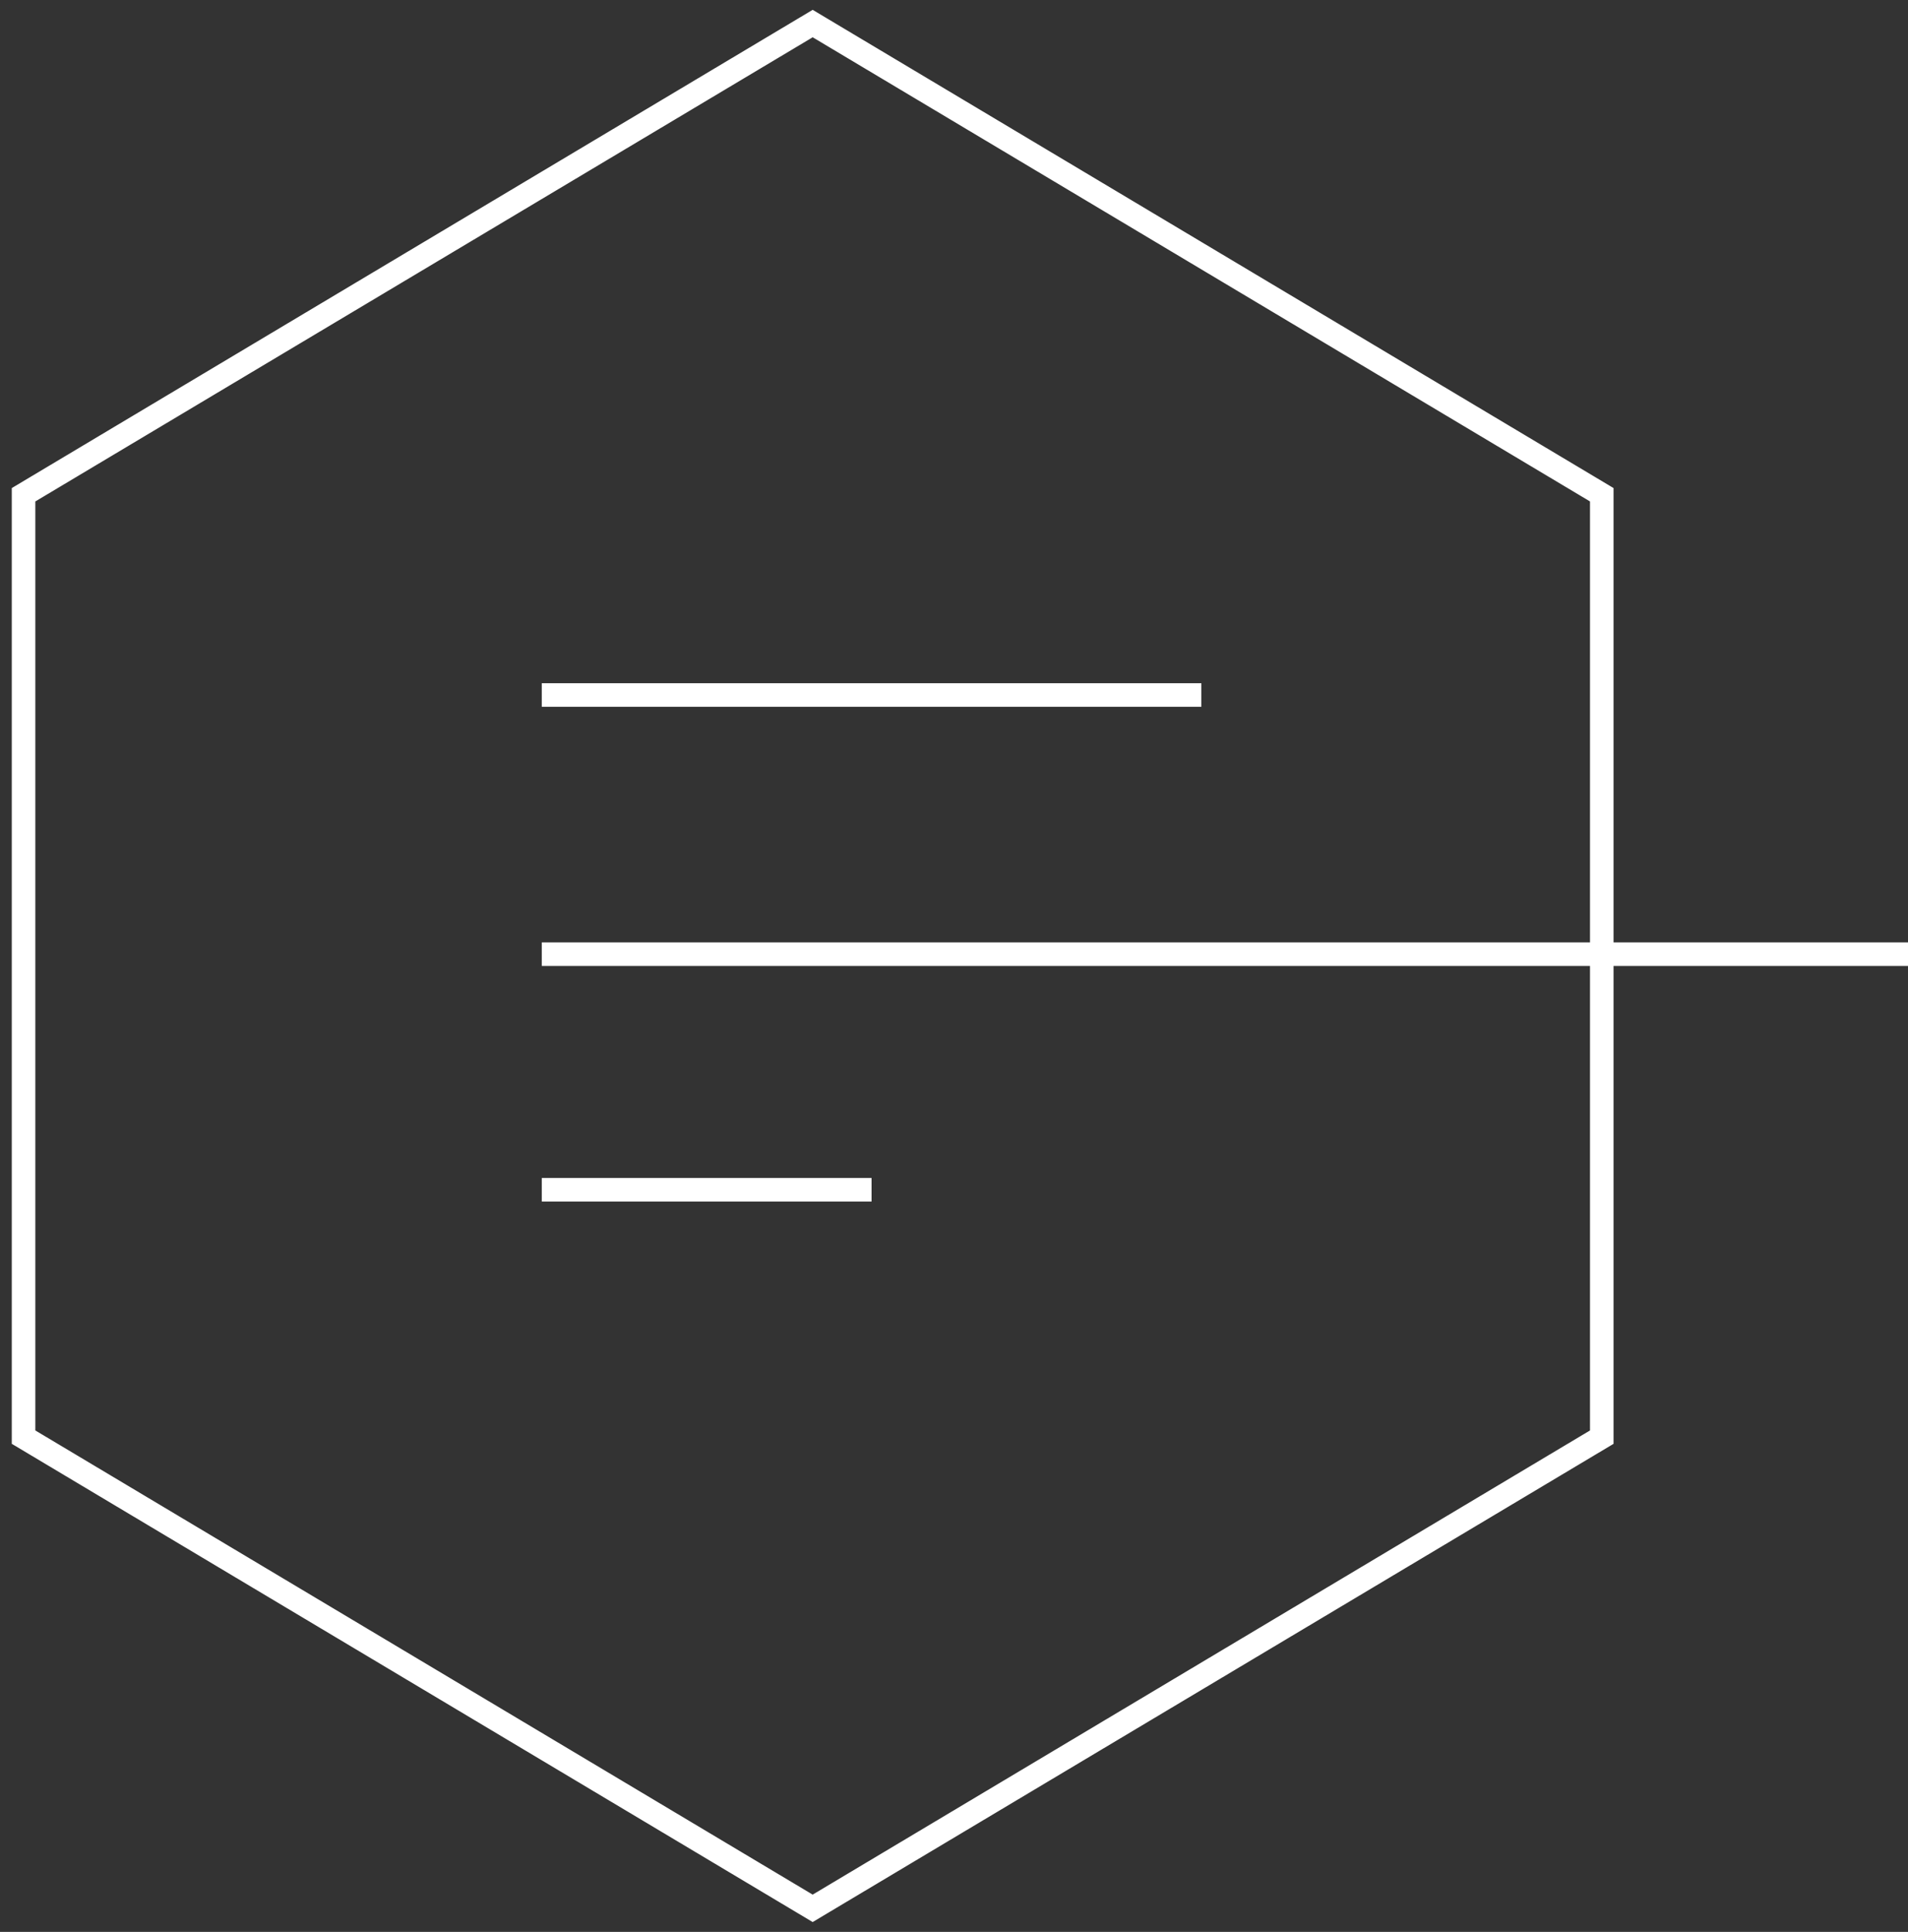
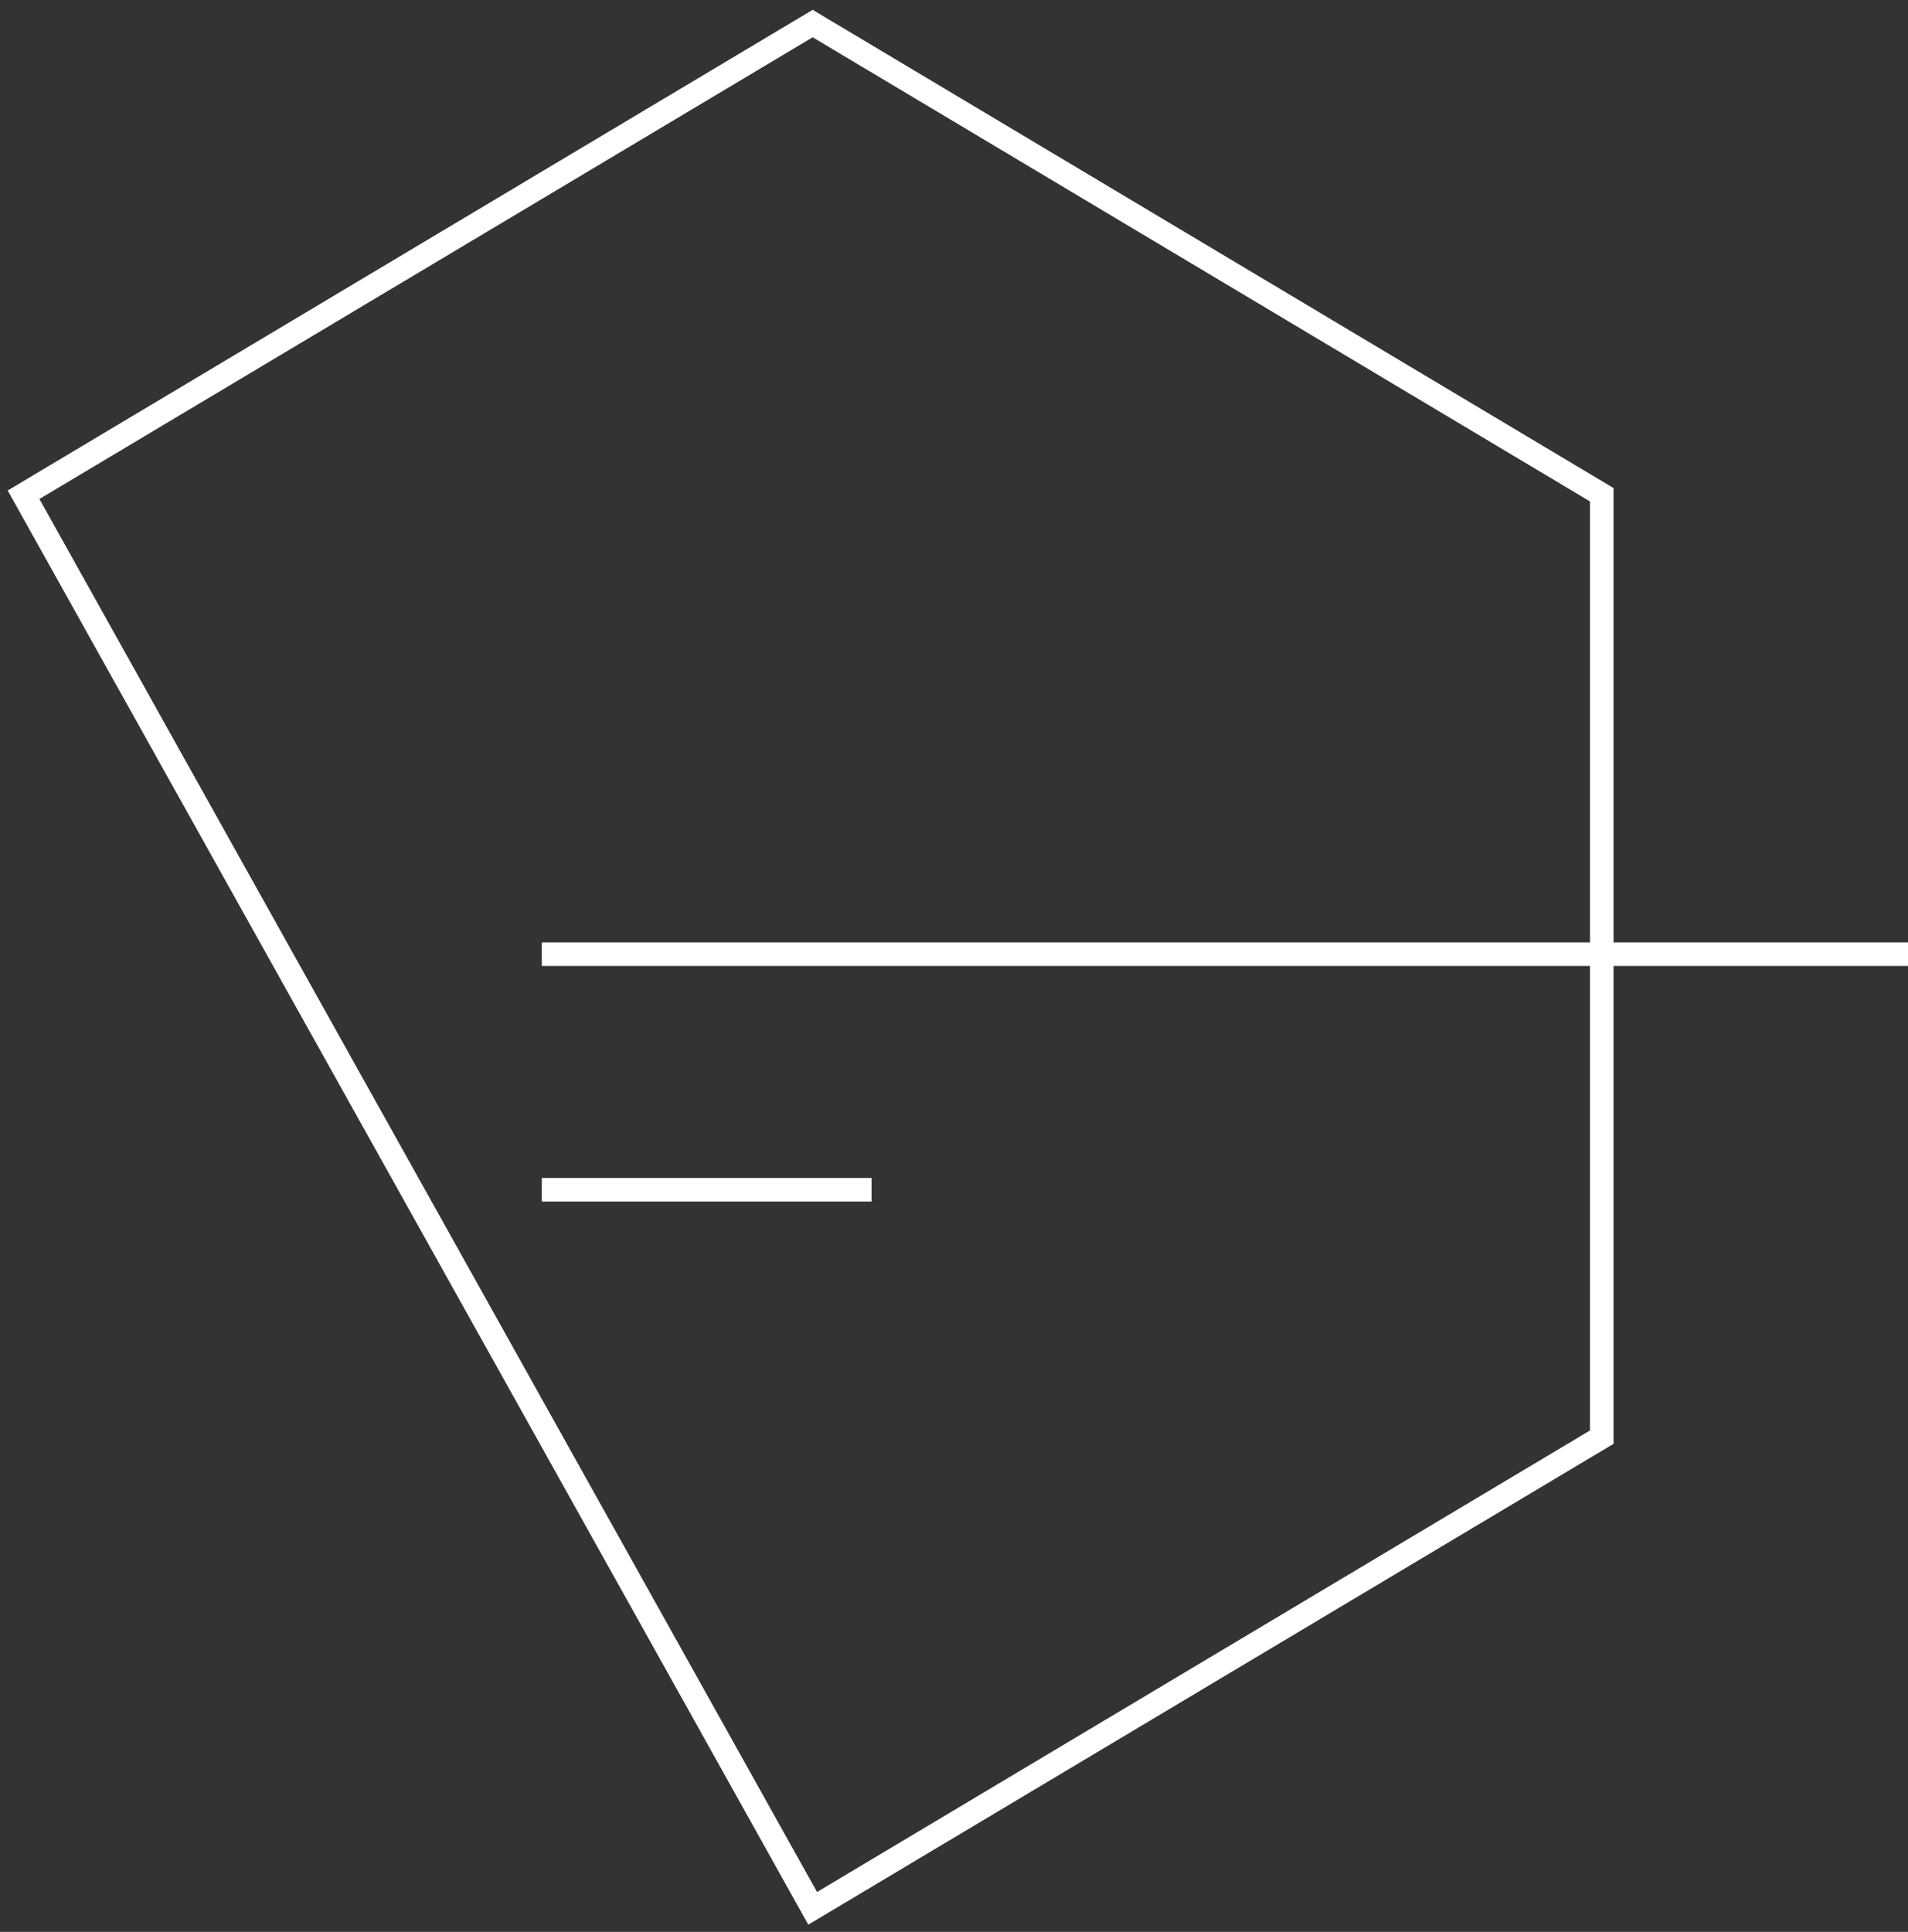
<svg xmlns="http://www.w3.org/2000/svg" width="81" height="82" viewBox="0 0 81 82" fill="none">
  <rect x="0" y="0" width="81" height="82" fill="#333333" stroke="none" />
  <g id="Icon">
-     <path id="Vector" d="M68 61L68 21L34.5 1L1 21L1 61L34.5 81L68 61Z" stroke="white" stroke-miterlimit="10" />
+     <path id="Vector" d="M68 61L68 21L34.5 1L1 21L34.5 81L68 61Z" stroke="white" stroke-miterlimit="10" />
    <line id="Line 1" x1="23" y1="40.5" x2="81" y2="40.5" stroke="white" />
-     <line id="Line 2" x1="23" y1="29.5" x2="51" y2="29.5" stroke="white" />
    <line id="Line 3" x1="23" y1="50.5" x2="37" y2="50.5" stroke="white" />
  </g>
</svg>